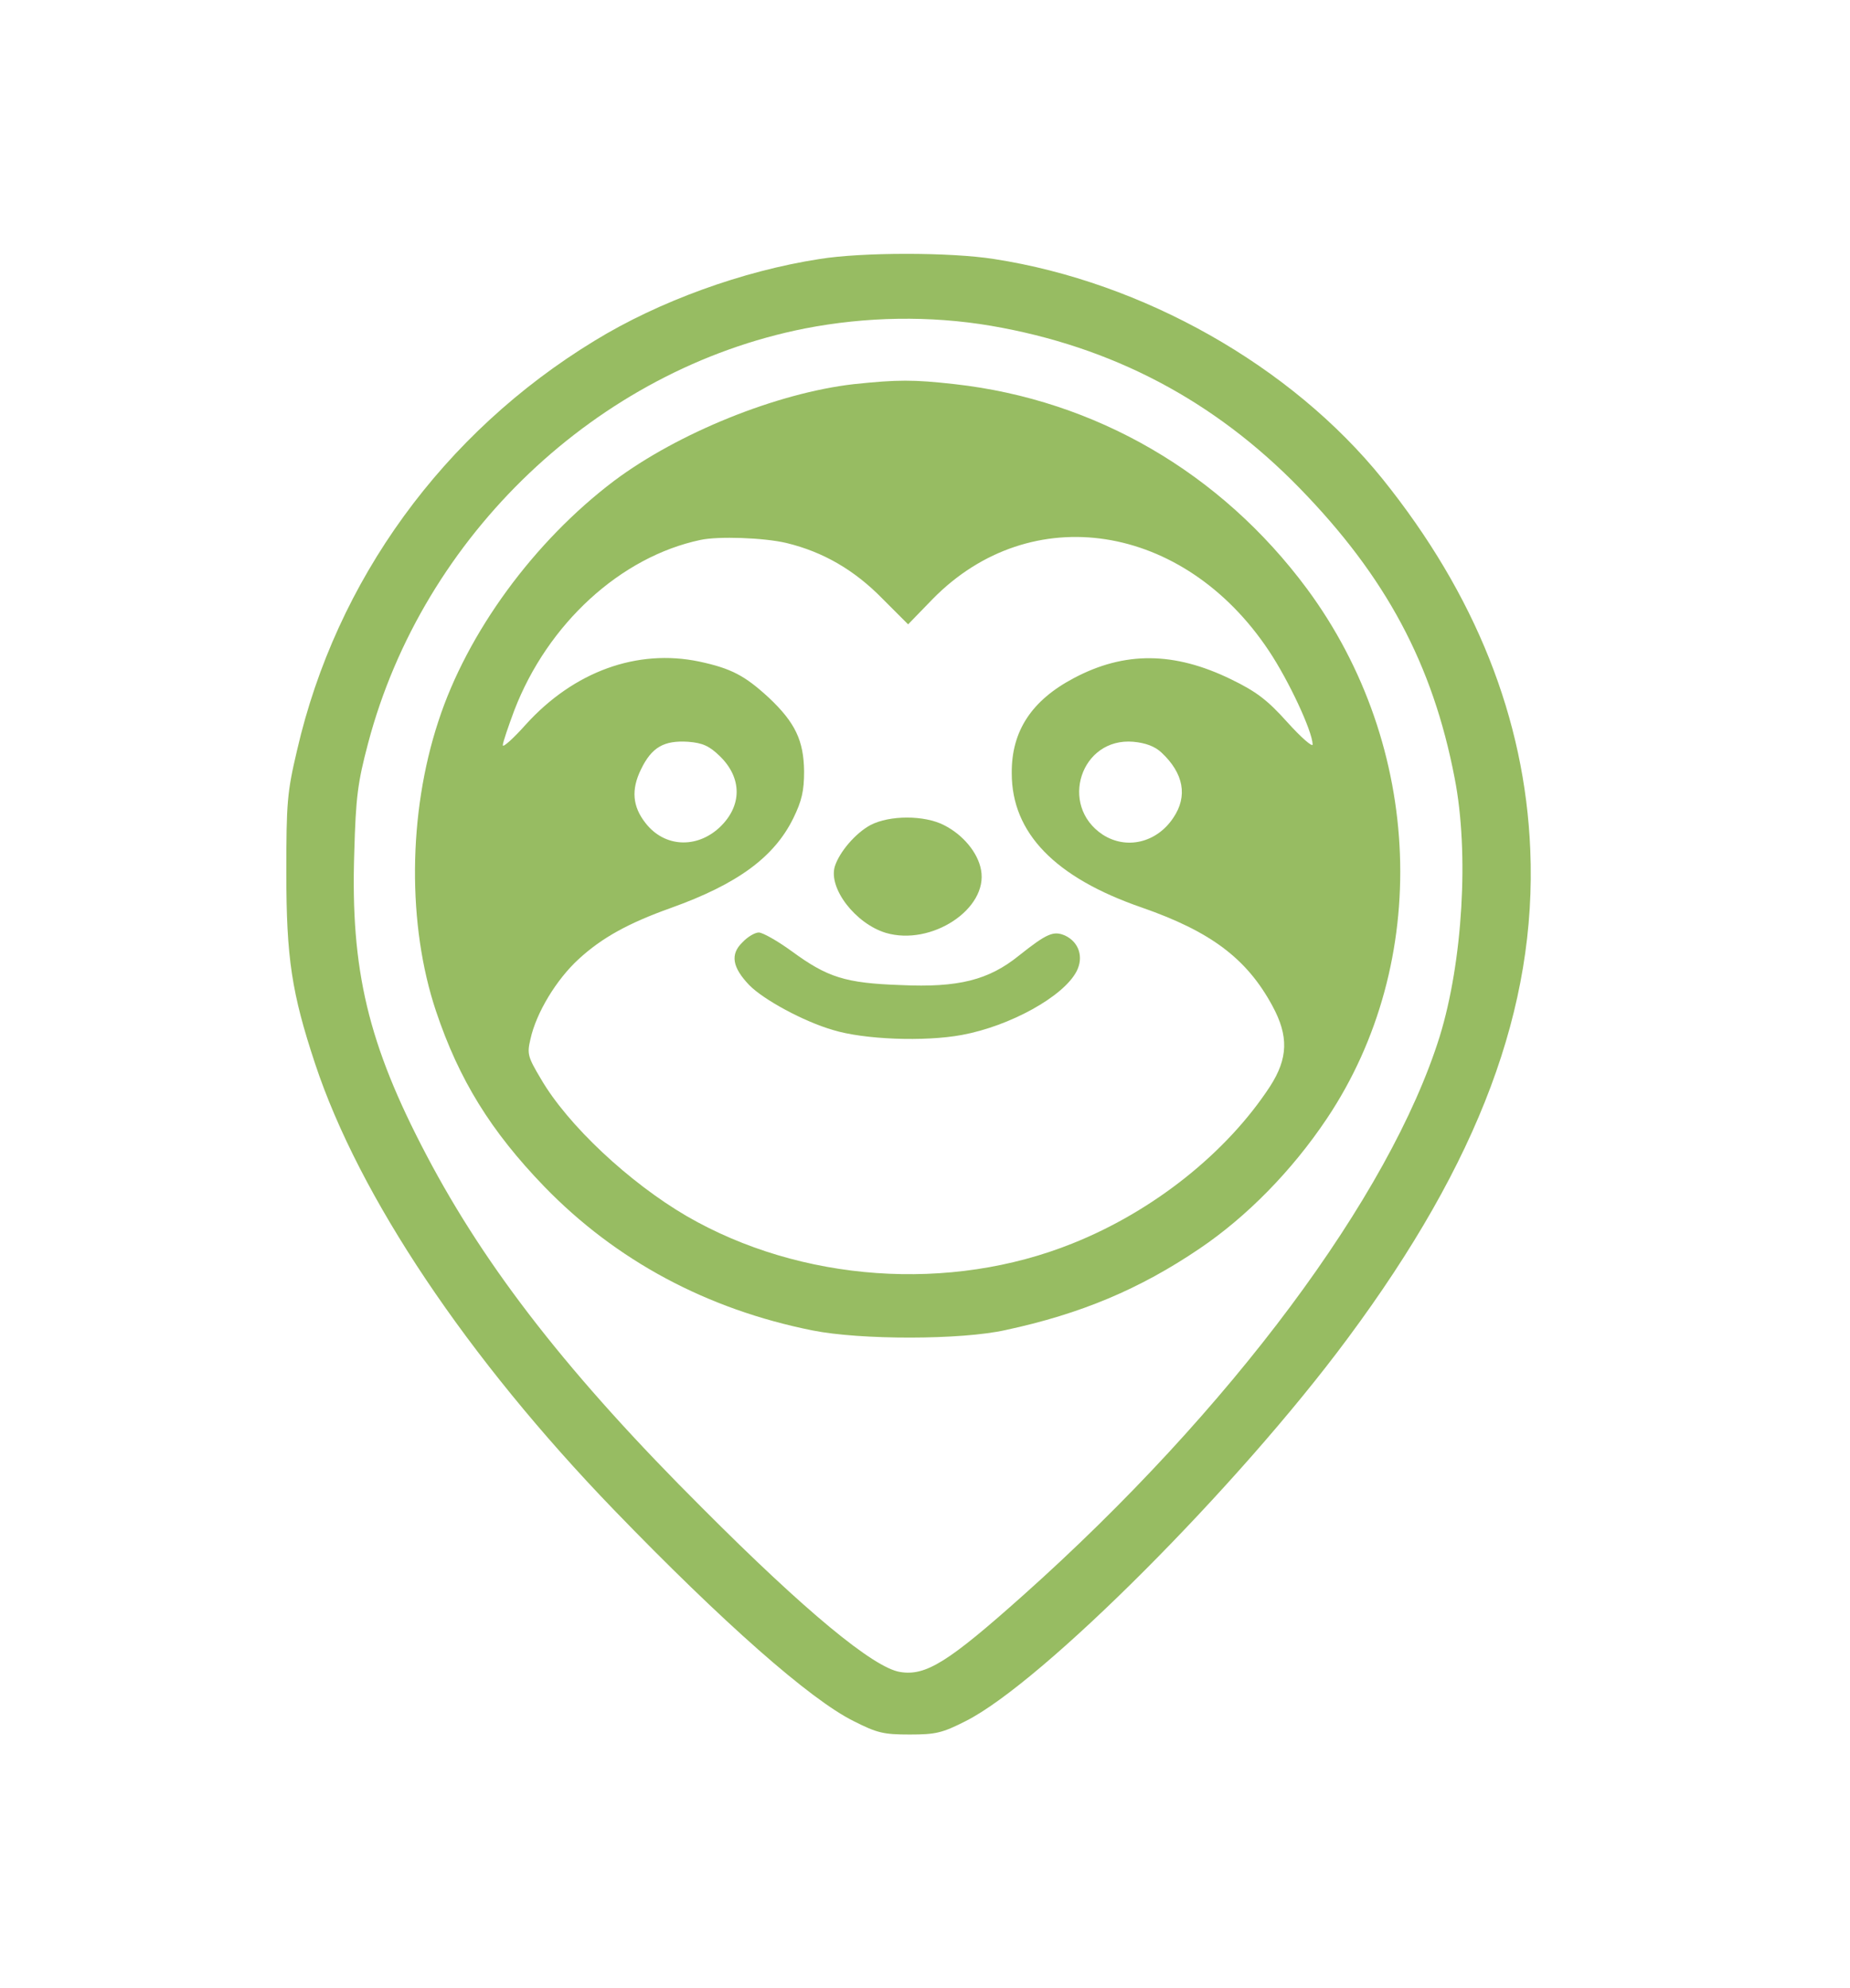
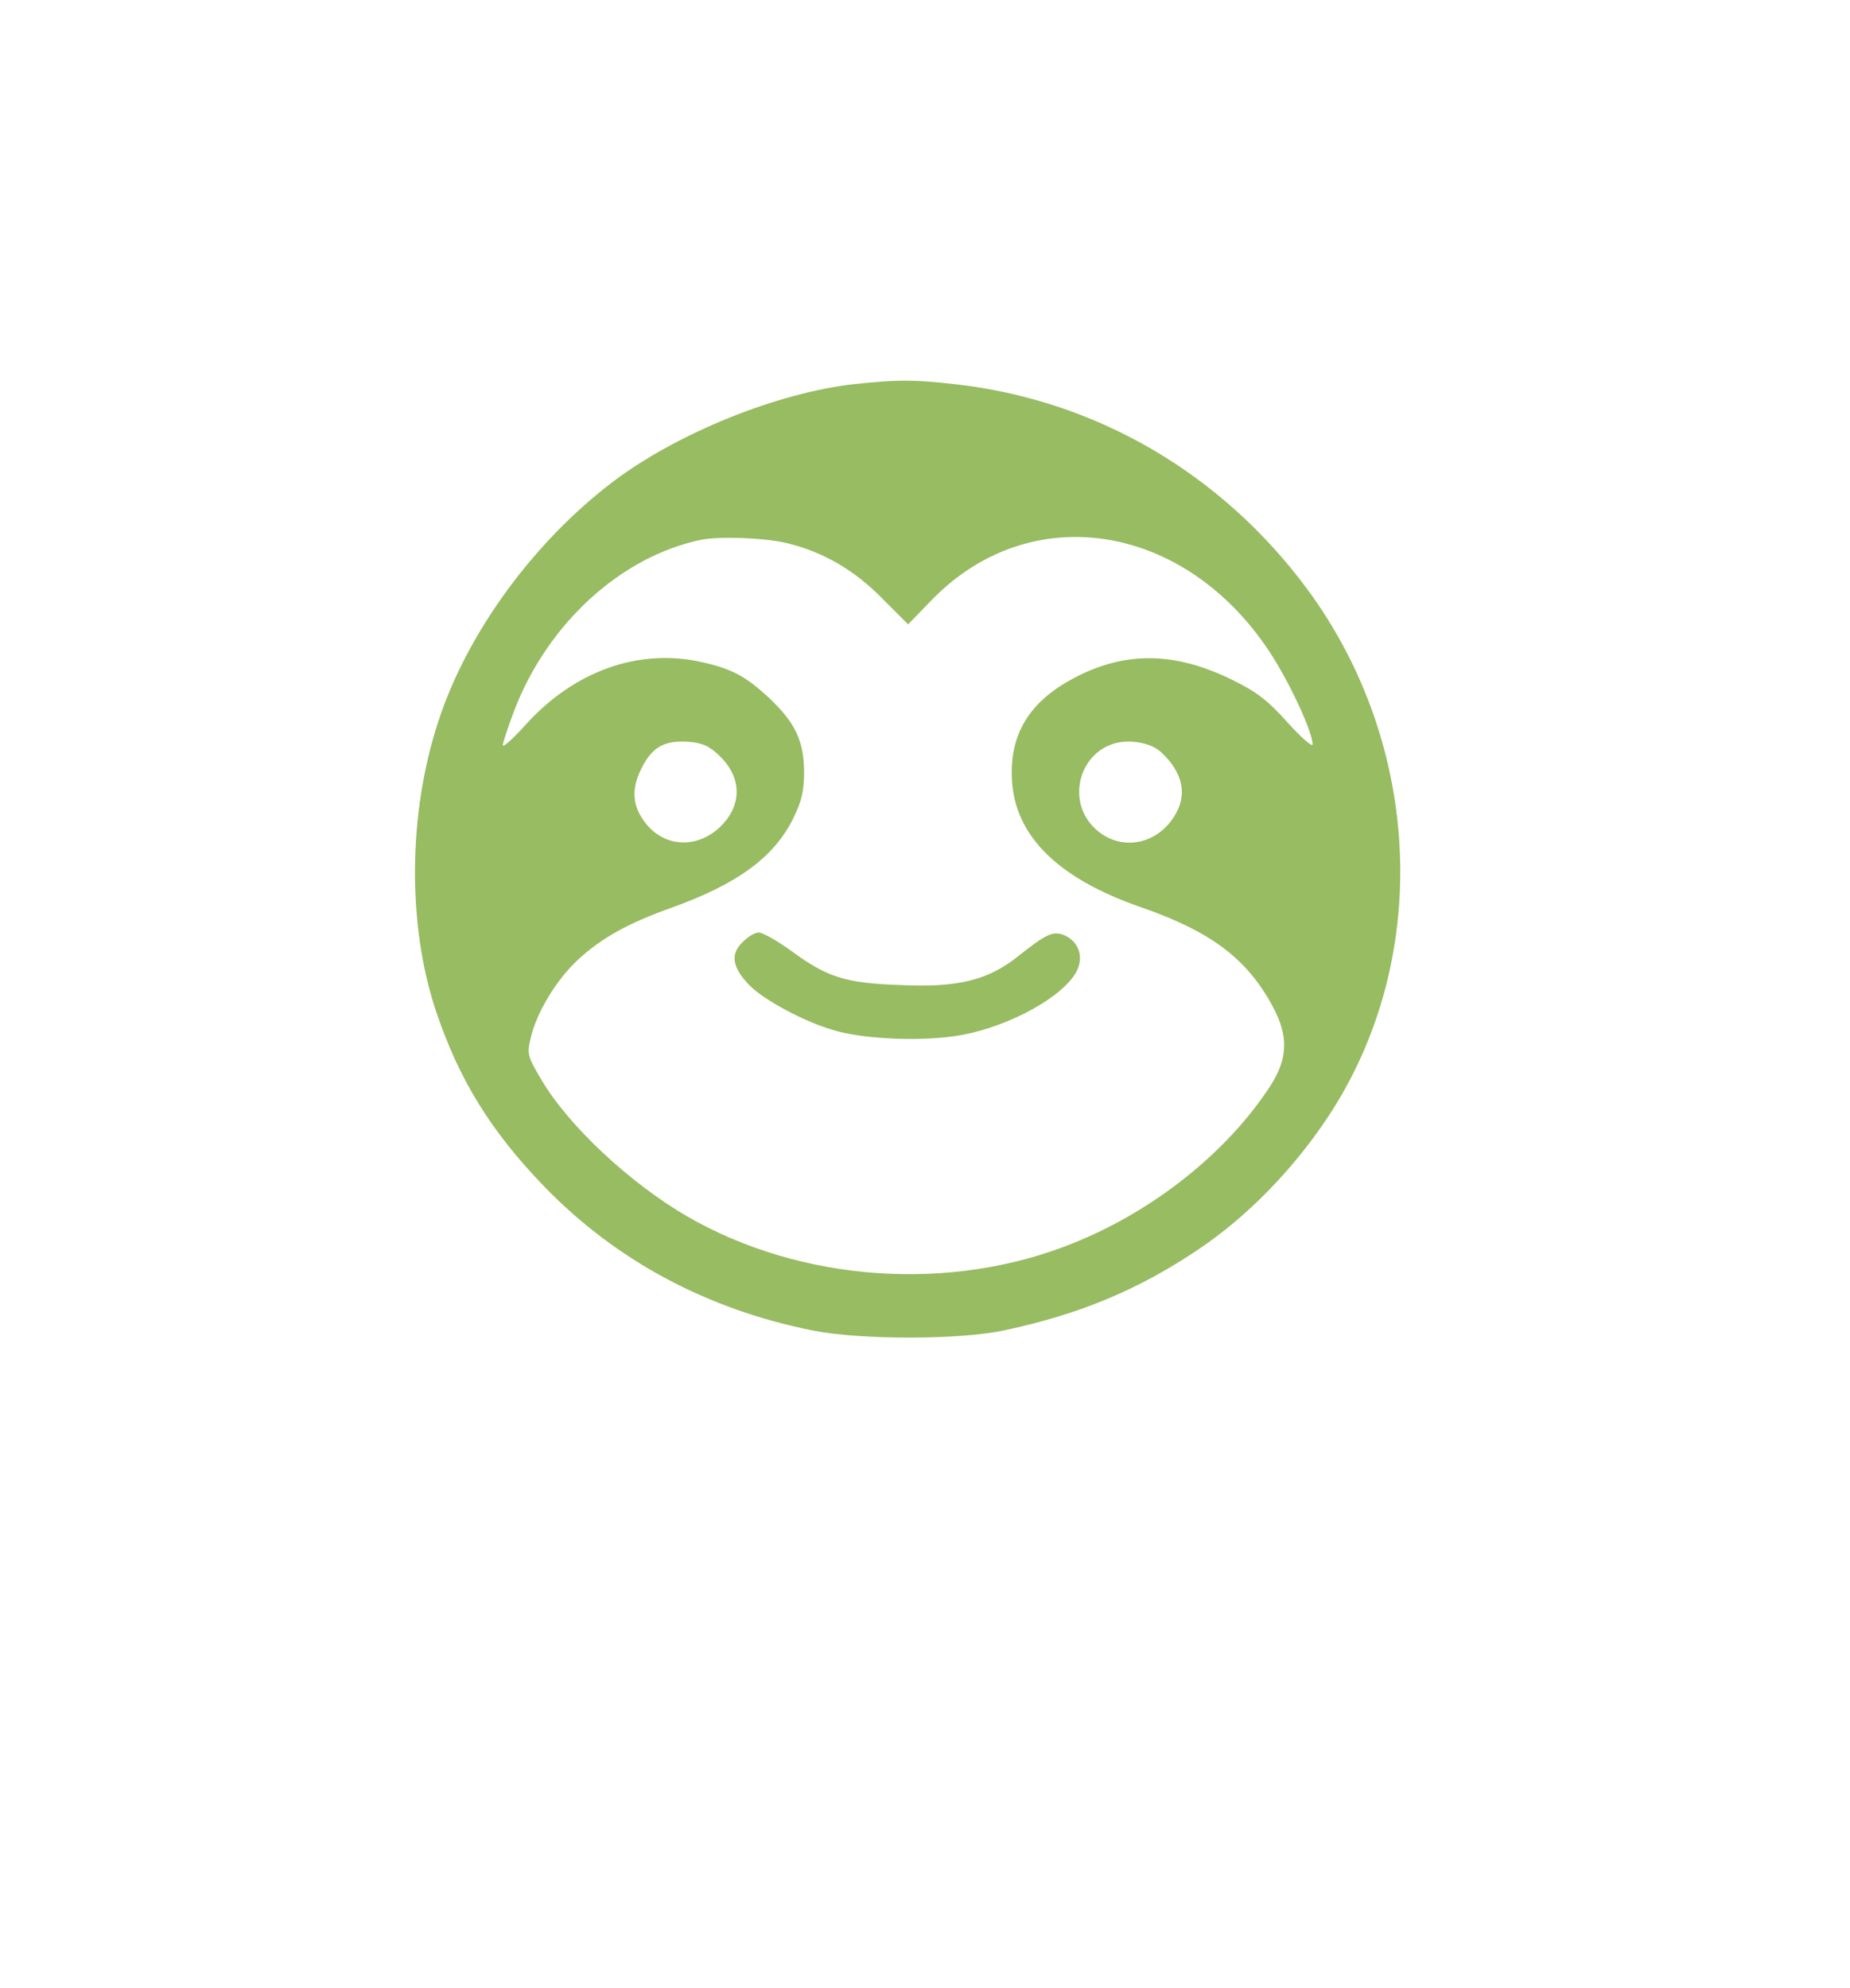
<svg xmlns="http://www.w3.org/2000/svg" version="1.0" width="482pt" height="518pt" viewBox="0 0 482 518" preserveAspectRatio="xMidYMid meet">
  <g transform="translate(0,518) scale(0.1,-0.1)" fill="#97bc62" stroke="none">
-     <path d="M2135 4505 c-200 -31 -418 -110 -586 -213 -394 -240 -673 -624 -775 -1067 -26 -110 -28 -137 -28 -320 0 -221 14 -313 75 -497 115 -347 397 -767 778 -1162 285 -295 512 -495 625 -551 61 -31 78 -35 146 -35 68 0 85 4 146 35 199 100 710 612 995 997 343 462 493 864 476 1273 -14 342 -143 666 -385 967 -238 295 -624 513 -1012 573 -114 18 -344 18 -455 0z m447 -174 c315 -54 581 -194 804 -423 225 -231 347 -459 404 -756 38 -194 21 -478 -39 -673 -130 -416 -545 -974 -1085 -1456 -196 -175 -254 -211 -321 -200 -69 11 -247 158 -515 427 -345 344 -563 623 -719 920 -152 289 -198 482 -188 788 4 145 9 183 36 285 143 542 597 974 1138 1081 159 31 326 34 485 7z" />
-     <path d="M2225 4179 c-201 -23 -458 -127 -625 -252 -209 -158 -383 -396 -458 -627 -79 -240 -81 -531 -6 -755 60 -179 143 -313 282 -457 187 -193 424 -320 699 -375 125 -25 387 -25 503 1 196 42 350 107 505 212 123 83 241 203 332 339 273 408 252 970 -52 1381 -224 302 -551 492 -918 533 -108 12 -147 12 -262 0z m-176 -414 c95 -23 177 -70 251 -146 l66 -66 64 66 c256 261 654 199 876 -135 52 -78 113 -209 114 -244 0 -8 -30 18 -66 58 -52 58 -81 80 -147 112 -148 72 -277 73 -409 3 -110 -58 -163 -138 -162 -248 0 -156 113 -272 339 -350 178 -62 273 -132 340 -256 43 -79 41 -137 -6 -210 -113 -173 -304 -325 -514 -409 -320 -129 -709 -101 -1006 71 -149 87 -310 237 -380 358 -34 57 -36 65 -27 103 15 69 68 156 126 209 60 55 128 93 240 133 173 62 269 132 319 234 22 45 28 71 28 122 -1 80 -23 127 -92 192 -62 57 -97 76 -181 94 -162 34 -327 -26 -452 -164 -33 -37 -60 -61 -60 -54 0 7 14 48 30 91 87 226 277 400 485 444 46 10 165 6 224 -8z m-174 -555 c59 -57 59 -130 0 -186 -60 -56 -144 -52 -193 11 -34 43 -38 87 -12 140 28 58 60 76 123 72 38 -3 55 -11 82 -37z m1151 9 c58 -54 69 -114 31 -170 -43 -65 -122 -84 -184 -44 -115 76 -57 254 80 242 32 -3 56 -12 73 -28z" />
-     <path d="M2268 3030 c-39 -21 -81 -70 -93 -108 -17 -57 54 -149 133 -173 119 -35 267 63 248 164 -8 45 -47 92 -97 117 -51 26 -141 26 -191 0z" />
+     <path d="M2225 4179 c-201 -23 -458 -127 -625 -252 -209 -158 -383 -396 -458 -627 -79 -240 -81 -531 -6 -755 60 -179 143 -313 282 -457 187 -193 424 -320 699 -375 125 -25 387 -25 503 1 196 42 350 107 505 212 123 83 241 203 332 339 273 408 252 970 -52 1381 -224 302 -551 492 -918 533 -108 12 -147 12 -262 0z m-176 -414 c95 -23 177 -70 251 -146 l66 -66 64 66 c256 261 654 199 876 -135 52 -78 113 -209 114 -244 0 -8 -30 18 -66 58 -52 58 -81 80 -147 112 -148 72 -277 73 -409 3 -110 -58 -163 -138 -162 -248 0 -156 113 -272 339 -350 178 -62 273 -132 340 -256 43 -79 41 -137 -6 -210 -113 -173 -304 -325 -514 -409 -320 -129 -709 -101 -1006 71 -149 87 -310 237 -380 358 -34 57 -36 65 -27 103 15 69 68 156 126 209 60 55 128 93 240 133 173 62 269 132 319 234 22 45 28 71 28 122 -1 80 -23 127 -92 192 -62 57 -97 76 -181 94 -162 34 -327 -26 -452 -164 -33 -37 -60 -61 -60 -54 0 7 14 48 30 91 87 226 277 400 485 444 46 10 165 6 224 -8z m-174 -555 c59 -57 59 -130 0 -186 -60 -56 -144 -52 -193 11 -34 43 -38 87 -12 140 28 58 60 76 123 72 38 -3 55 -11 82 -37z m1151 9 c58 -54 69 -114 31 -170 -43 -65 -122 -84 -184 -44 -115 76 -57 254 80 242 32 -3 56 -12 73 -28" />
    <path d="M1934 2724 c-32 -31 -26 -65 18 -111 37 -38 142 -95 218 -117 81 -25 239 -31 336 -13 125 23 265 100 299 166 19 37 6 76 -30 93 -30 13 -47 6 -120 -52 -79 -64 -158 -84 -308 -77 -145 5 -191 20 -284 88 -37 27 -76 49 -86 49 -10 0 -29 -11 -43 -26z" />
  </g>
</svg>